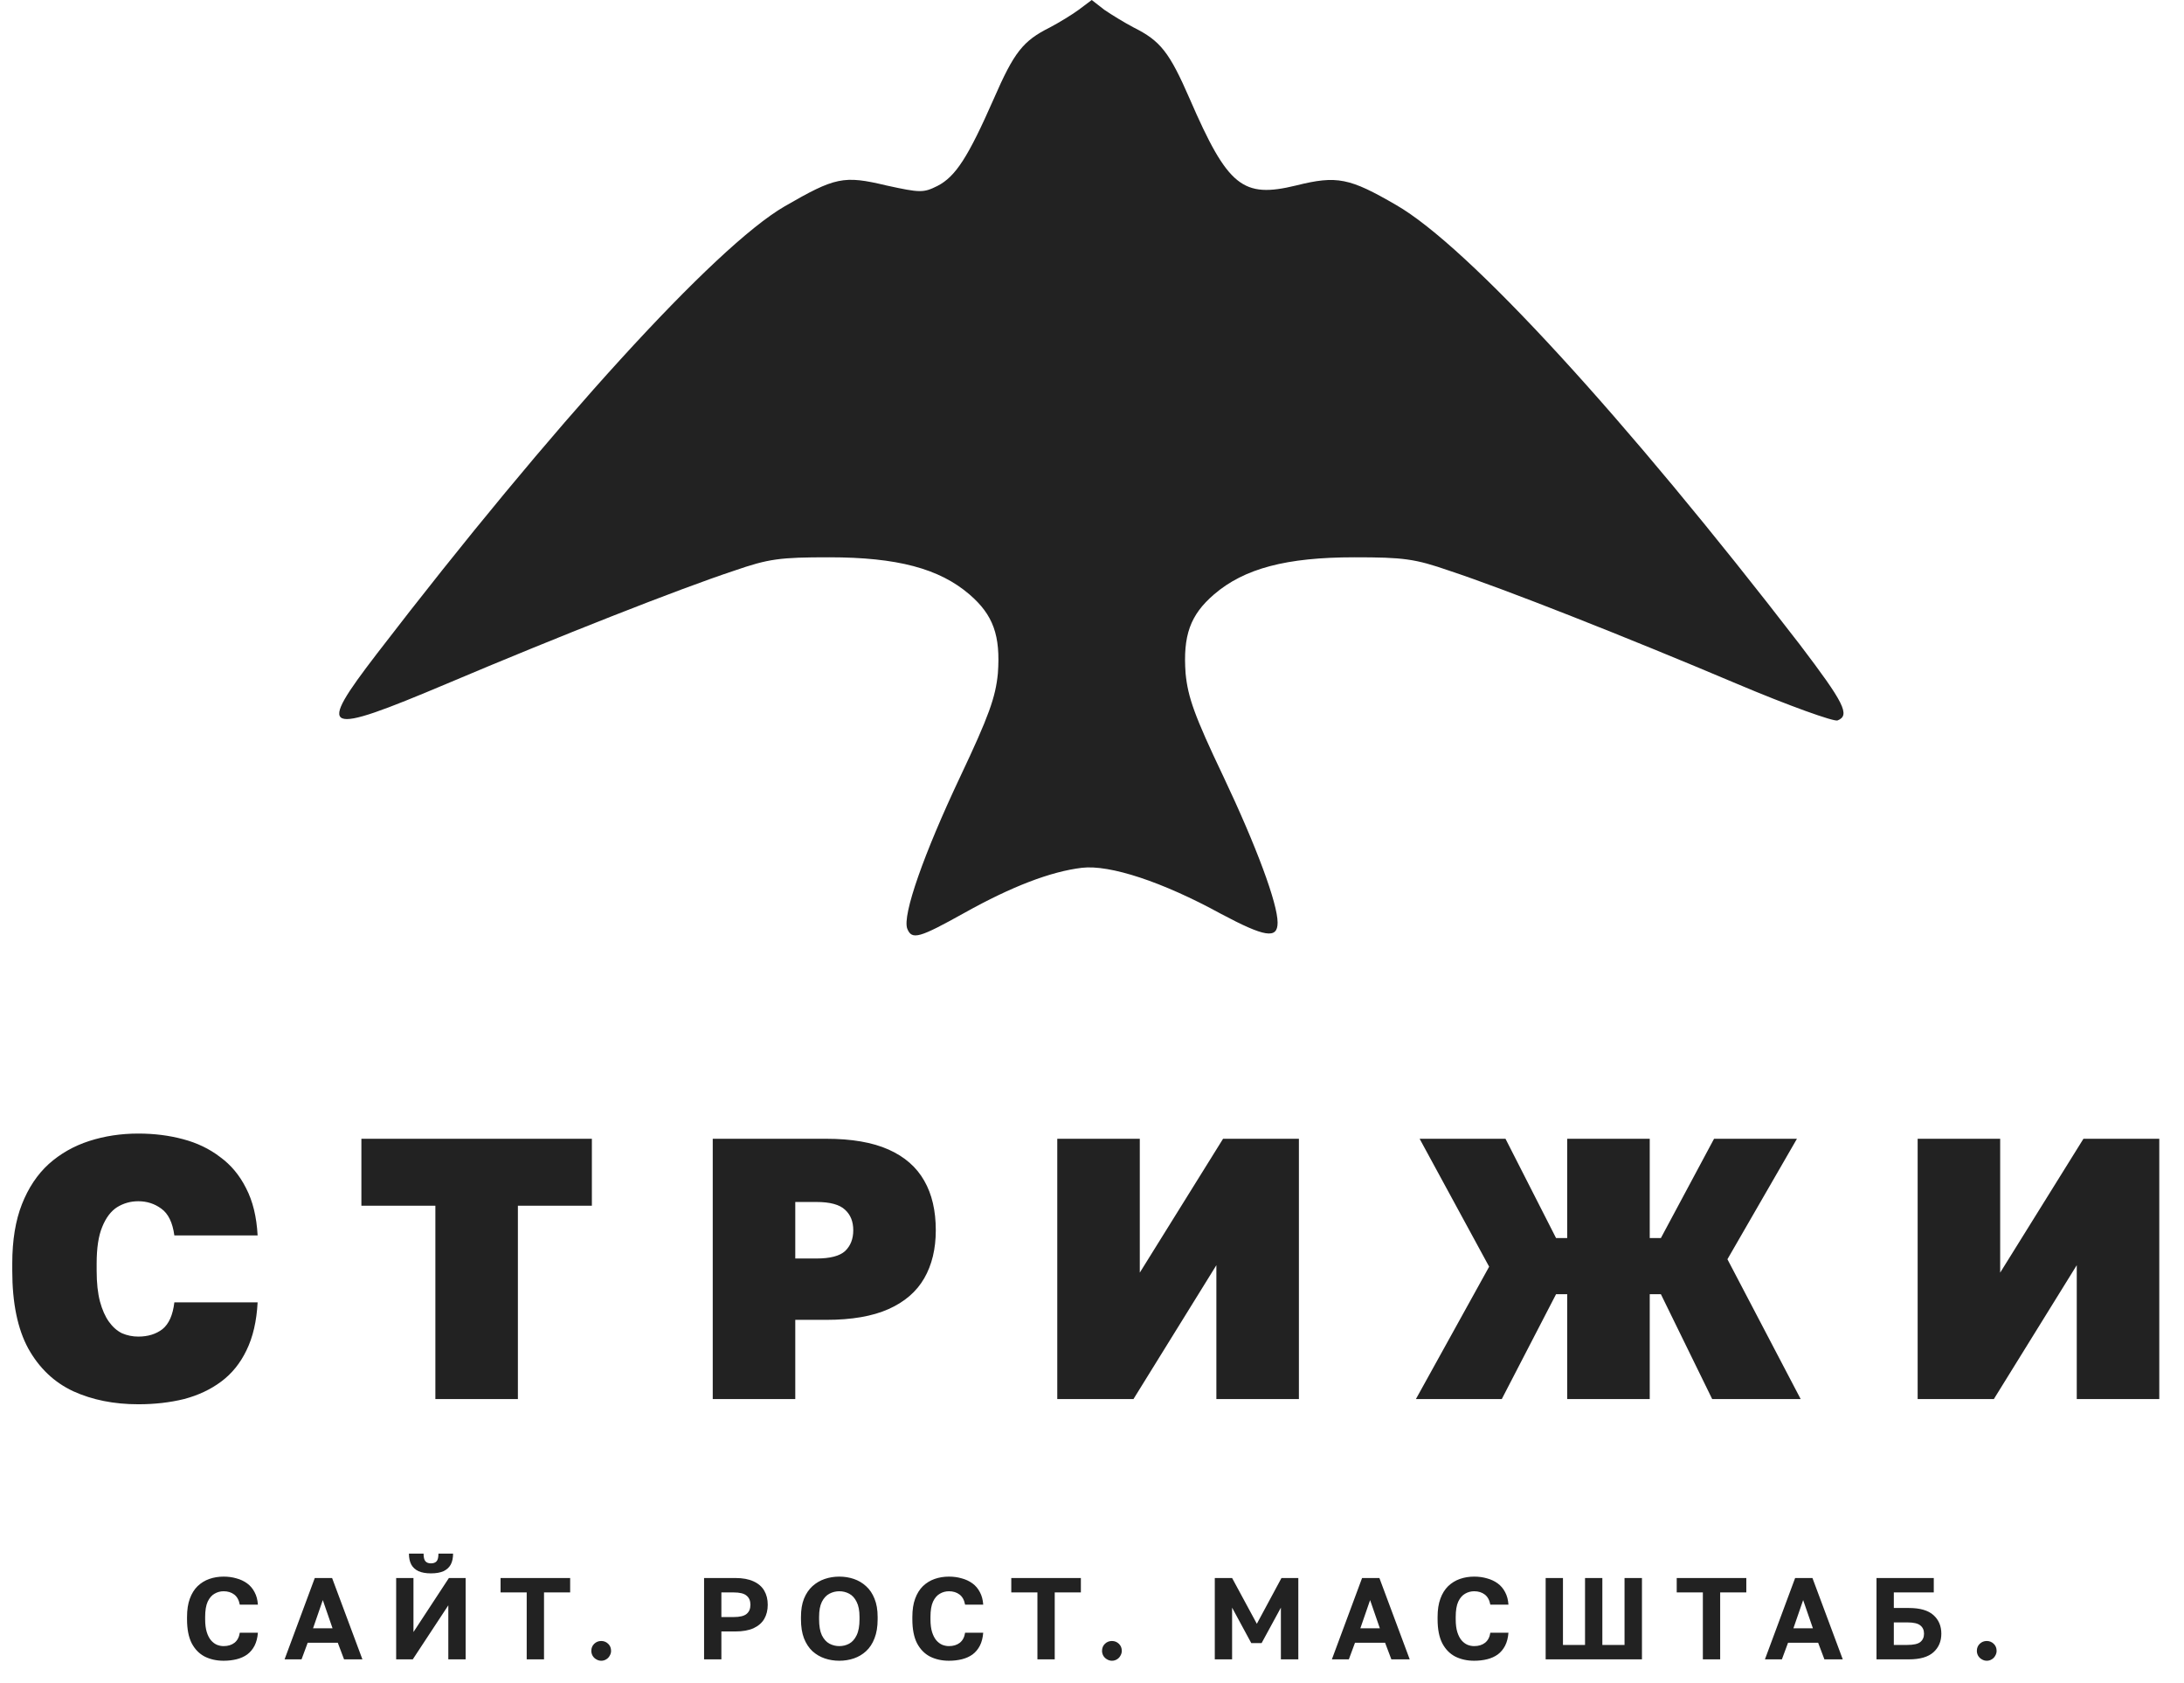
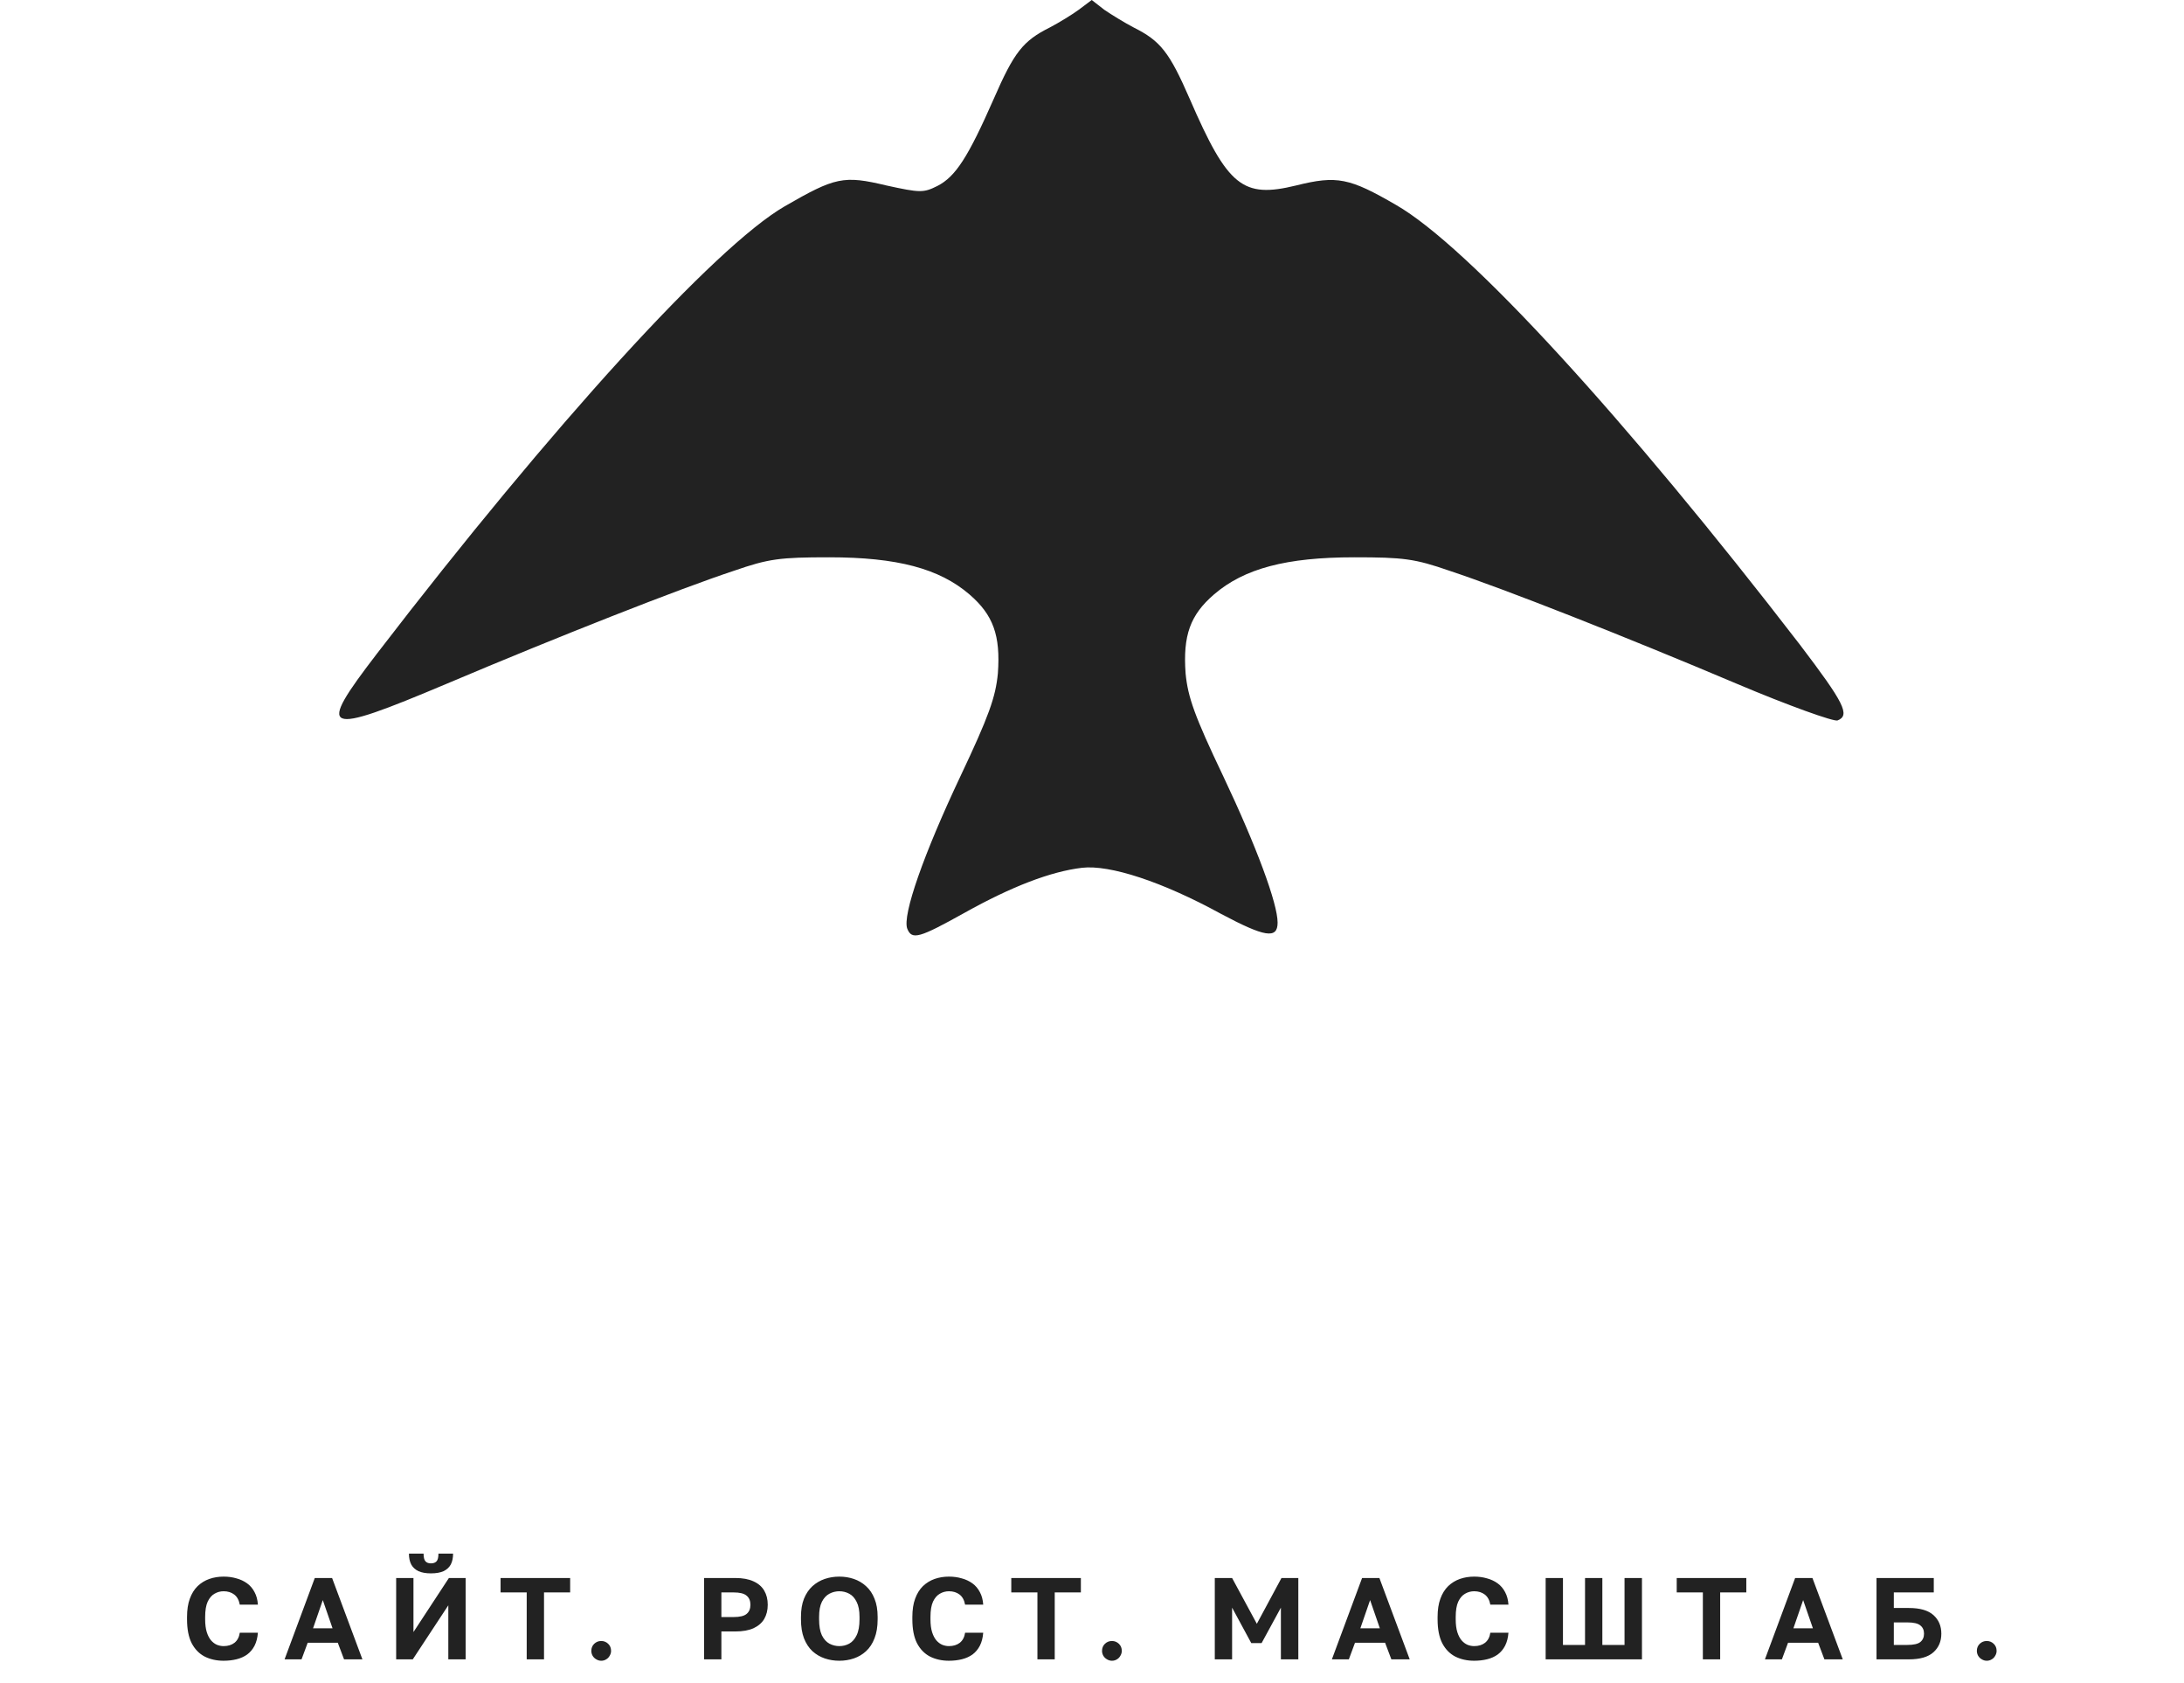
<svg xmlns="http://www.w3.org/2000/svg" width="470" height="362" viewBox="0 0 470 362" fill="none">
  <path d="M195.243 199.8C194.143 196.9 198.843 183.6 206.643 167.1C212.843 154 214.243 150 214.743 144.9C215.343 136.7 213.743 132.3 208.643 127.9C202.143 122.3 193.043 119.9 178.443 119.9C167.843 119.9 165.443 120.2 157.943 122.8C146.143 126.7 120.243 136.9 96.142 147.1C69.343 158.4 67.942 157.8 81.142 140.6C118.943 91.4 153.843 53.1 168.843 44.4C179.743 38.1 181.543 37.7 190.743 39.9C198.043 41.5 198.743 41.5 201.743 40C205.643 38 208.343 33.8 213.843 21.3C218.243 11.2 220.143 8.8 225.943 5.9C227.843 4.9 230.643 3.2 232.143 2.1L234.943 0L237.643 2.1C239.243 3.2 242.043 4.9 243.943 5.9C249.743 8.8 251.643 11.2 256.043 21.3C264.243 40.2 267.443 42.7 278.943 39.9C287.743 37.7 290.443 38.3 300.443 44.1C315.943 53 349.742 89.9 387.342 138.7C396.842 151.2 398.243 153.9 395.443 155C394.643 155.3 384.843 151.8 373.743 147.1C349.643 136.9 323.743 126.7 311.943 122.8C304.443 120.2 302.043 119.9 291.443 119.9C276.843 119.9 267.743 122.3 261.243 127.9C256.143 132.3 254.543 136.7 255.143 144.9C255.643 150 257.043 154 263.243 167C270.443 182.2 274.943 194.4 274.943 198.5C274.943 202.1 272.143 201.6 262.743 196.6C250.143 189.7 238.843 186 232.843 186.7C226.143 187.5 217.743 190.7 207.543 196.4C197.843 201.8 196.243 202.3 195.243 199.8Z" fill="#222222" />
-   <path d="M29.76 302.12C24.533 302.12 19.867 301.187 15.76 299.32C11.653 297.4 8.427 294.333 6.08 290.12C3.787 285.907 2.64 280.333 2.64 273.4V271.8C2.64 266.84 3.333 262.6 4.72 259.08C6.107 255.56 8.027 252.68 10.48 250.44C12.987 248.2 15.893 246.547 19.2 245.48C22.507 244.413 26.027 243.88 29.76 243.88C33.173 243.88 36.373 244.28 39.36 245.08C42.4 245.88 45.067 247.16 47.36 248.92C49.707 250.627 51.573 252.867 52.96 255.64C54.4 258.413 55.227 261.8 55.44 265.8H37.52C37.147 263.027 36.213 261.107 34.72 260.04C33.28 258.973 31.627 258.44 29.76 258.44C28.107 258.44 26.587 258.867 25.2 259.72C23.867 260.573 22.8 261.987 22 263.96C21.2 265.88 20.8 268.493 20.8 271.8V273.4C20.8 276.013 21.04 278.227 21.52 280.04C22 281.8 22.64 283.24 23.44 284.36C24.24 285.48 25.173 286.307 26.24 286.84C27.36 287.32 28.533 287.56 29.76 287.56C31.84 287.56 33.573 287.027 34.96 285.96C36.347 284.84 37.2 282.92 37.52 280.2H55.44C55.227 284.253 54.427 287.693 53.04 290.52C51.707 293.293 49.893 295.533 47.6 297.24C45.307 298.947 42.64 300.2 39.6 301C36.56 301.747 33.28 302.12 29.76 302.12ZM93.692 301V259.4H77.772V245H127.372V259.4H111.452V301H93.692ZM153.384 301V245H177.784C183.278 245 187.758 245.773 191.224 247.32C194.691 248.867 197.251 251.107 198.904 254.04C200.558 256.92 201.384 260.467 201.384 264.68C201.384 268.68 200.558 272.12 198.904 275C197.251 277.88 194.691 280.093 191.224 281.64C187.758 283.187 183.278 283.96 177.784 283.96H171.144V301H153.384ZM171.144 270.76H175.704C178.638 270.76 180.691 270.227 181.864 269.16C183.038 268.04 183.624 266.547 183.624 264.68C183.624 262.813 183.038 261.347 181.864 260.28C180.691 259.16 178.638 258.6 175.704 258.6H171.144V270.76ZM227.525 301V245H245.285V273.8L263.205 245H279.525V301H261.765V272.2L243.925 301H227.525ZM304.706 301L320.466 272.52L305.506 245H323.986L334.866 266.36H337.266V245H355.026V266.36H357.426L368.866 245H386.706L371.746 270.92L387.506 301H368.466L357.426 278.44H355.026V301H337.266V278.44H334.866L323.186 301H304.706ZM412.681 301V245H430.441V273.8L448.361 245H464.681V301H446.921V272.2L429.081 301H412.681Z" fill="#222222" />
-   <path d="M48.125 357.3C46.608 357.3 45.25 357 44.05 356.4C42.867 355.783 41.933 354.825 41.25 353.525C40.583 352.208 40.25 350.492 40.25 348.375V347.875C40.25 346.342 40.45 345.033 40.85 343.95C41.25 342.85 41.808 341.95 42.525 341.25C43.258 340.55 44.1 340.033 45.05 339.7C46 339.367 47.025 339.2 48.125 339.2C49.108 339.2 50.025 339.325 50.875 339.575C51.742 339.808 52.508 340.167 53.175 340.65C53.842 341.133 54.375 341.758 54.775 342.525C55.192 343.292 55.433 344.192 55.5 345.225H51.6C51.417 344.242 51.017 343.517 50.4 343.05C49.783 342.583 49.025 342.35 48.125 342.35C47.425 342.35 46.775 342.525 46.175 342.875C45.575 343.208 45.083 343.775 44.7 344.575C44.333 345.375 44.15 346.475 44.15 347.875V348.375C44.15 349.475 44.267 350.4 44.5 351.15C44.733 351.883 45.042 352.475 45.425 352.925C45.808 353.358 46.233 353.675 46.7 353.875C47.167 354.058 47.642 354.15 48.125 354.15C49.075 354.15 49.858 353.908 50.475 353.425C51.092 352.925 51.467 352.208 51.6 351.275H55.5C55.417 352.358 55.175 353.292 54.775 354.075C54.375 354.842 53.85 355.467 53.2 355.95C52.55 356.417 51.792 356.758 50.925 356.975C50.058 357.192 49.125 357.3 48.125 357.3ZM61.242 357L67.742 339.5H71.467L77.992 357H74.042L72.692 353.425H66.217L64.892 357H61.242ZM67.367 350.325H71.567L69.467 344.25L67.367 350.325ZM85.254 357V339.5H88.978V351.125L96.603 339.5H100.204V357H96.478V345.375L88.829 357H85.254ZM92.728 338.5C91.662 338.5 90.77 338.342 90.053 338.025C89.353 337.692 88.837 337.217 88.504 336.6C88.17 335.967 88.004 335.183 88.004 334.25H91.153C91.153 335.05 91.287 335.6 91.553 335.9C91.82 336.2 92.212 336.35 92.728 336.35C93.278 336.35 93.687 336.2 93.954 335.9C94.22 335.6 94.353 335.05 94.353 334.25H97.504C97.504 335.183 97.337 335.967 97.004 336.6C96.67 337.217 96.153 337.692 95.454 338.025C94.754 338.342 93.845 338.5 92.728 338.5ZM113.348 357V342.6H107.723V339.5H122.698V342.6H117.073V357H113.348ZM129.379 357.3C129.012 357.3 128.662 357.2 128.329 357C127.996 356.817 127.729 356.558 127.529 356.225C127.346 355.892 127.254 355.542 127.254 355.175C127.254 354.558 127.462 354.05 127.879 353.65C128.296 353.25 128.796 353.05 129.379 353.05C129.962 353.05 130.462 353.25 130.879 353.65C131.296 354.05 131.504 354.558 131.504 355.175C131.504 355.542 131.404 355.892 131.204 356.225C131.021 356.558 130.771 356.817 130.454 357C130.137 357.2 129.779 357.3 129.379 357.3ZM151.518 357V339.5H158.243C159.826 339.5 161.135 339.742 162.168 340.225C163.201 340.692 163.968 341.358 164.468 342.225C164.968 343.075 165.218 344.083 165.218 345.25C165.218 346.417 164.968 347.433 164.468 348.3C163.968 349.15 163.201 349.817 162.168 350.3C161.135 350.767 159.826 351 158.243 351H155.243V357H151.518ZM155.243 347.9H157.868C159.201 347.9 160.135 347.675 160.668 347.225C161.218 346.775 161.493 346.117 161.493 345.25C161.493 344.4 161.218 343.75 160.668 343.3C160.135 342.833 159.201 342.6 157.868 342.6H155.243V347.9ZM180.619 357.3C179.519 357.3 178.477 357.133 177.494 356.8C176.511 356.467 175.627 355.95 174.844 355.25C174.077 354.533 173.469 353.608 173.019 352.475C172.586 351.342 172.369 349.975 172.369 348.375V347.875C172.369 346.342 172.586 345.033 173.019 343.95C173.469 342.85 174.077 341.95 174.844 341.25C175.627 340.55 176.511 340.033 177.494 339.7C178.477 339.367 179.519 339.2 180.619 339.2C181.719 339.2 182.761 339.367 183.744 339.7C184.727 340.033 185.602 340.55 186.369 341.25C187.152 341.95 187.761 342.85 188.194 343.95C188.644 345.033 188.869 346.342 188.869 347.875V348.375C188.869 349.975 188.644 351.342 188.194 352.475C187.761 353.608 187.152 354.533 186.369 355.25C185.602 355.95 184.727 356.467 183.744 356.8C182.761 357.133 181.719 357.3 180.619 357.3ZM180.619 354.15C181.386 354.15 182.094 353.975 182.744 353.625C183.411 353.258 183.944 352.658 184.344 351.825C184.761 350.975 184.969 349.825 184.969 348.375V347.875C184.969 346.508 184.761 345.425 184.344 344.625C183.944 343.808 183.411 343.225 182.744 342.875C182.094 342.525 181.386 342.35 180.619 342.35C179.869 342.35 179.161 342.525 178.494 342.875C177.827 343.225 177.286 343.808 176.869 344.625C176.469 345.425 176.269 346.508 176.269 347.875V348.375C176.269 349.825 176.469 350.975 176.869 351.825C177.286 352.658 177.827 353.258 178.494 353.625C179.161 353.975 179.869 354.15 180.619 354.15ZM204.214 357.3C202.697 357.3 201.339 357 200.139 356.4C198.956 355.783 198.022 354.825 197.339 353.525C196.672 352.208 196.339 350.492 196.339 348.375V347.875C196.339 346.342 196.539 345.033 196.939 343.95C197.339 342.85 197.897 341.95 198.614 341.25C199.347 340.55 200.189 340.033 201.139 339.7C202.089 339.367 203.114 339.2 204.214 339.2C205.197 339.2 206.114 339.325 206.964 339.575C207.831 339.808 208.597 340.167 209.264 340.65C209.931 341.133 210.464 341.758 210.864 342.525C211.281 343.292 211.522 344.192 211.589 345.225H207.689C207.506 344.242 207.106 343.517 206.489 343.05C205.872 342.583 205.114 342.35 204.214 342.35C203.514 342.35 202.864 342.525 202.264 342.875C201.664 343.208 201.172 343.775 200.789 344.575C200.422 345.375 200.239 346.475 200.239 347.875V348.375C200.239 349.475 200.356 350.4 200.589 351.15C200.822 351.883 201.131 352.475 201.514 352.925C201.897 353.358 202.322 353.675 202.789 353.875C203.256 354.058 203.731 354.15 204.214 354.15C205.164 354.15 205.947 353.908 206.564 353.425C207.181 352.925 207.556 352.208 207.689 351.275H211.589C211.506 352.358 211.264 353.292 210.864 354.075C210.464 354.842 209.939 355.467 209.289 355.95C208.639 356.417 207.881 356.758 207.014 356.975C206.147 357.192 205.214 357.3 204.214 357.3ZM223.255 357V342.6H217.63V339.5H232.605V342.6H226.98V357H223.255ZM239.286 357.3C238.919 357.3 238.569 357.2 238.236 357C237.903 356.817 237.636 356.558 237.436 356.225C237.253 355.892 237.161 355.542 237.161 355.175C237.161 354.558 237.369 354.05 237.786 353.65C238.203 353.25 238.703 353.05 239.286 353.05C239.869 353.05 240.369 353.25 240.786 353.65C241.203 354.05 241.411 354.558 241.411 355.175C241.411 355.542 241.311 355.892 241.111 356.225C240.928 356.558 240.678 356.817 240.361 357C240.044 357.2 239.686 357.3 239.286 357.3ZM261.425 357V339.5H265.15L270.475 349.35L275.775 339.5H279.4V357H275.65V345.875L271.5 353.5H269.275L265.15 345.875V357H261.425ZM286.623 357L293.123 339.5H296.848L303.373 357H299.423L298.073 353.425H291.598L290.273 357H286.623ZM292.748 350.325H296.948L294.848 344.25L292.748 350.325ZM317.246 357.3C315.729 357.3 314.371 357 313.171 356.4C311.988 355.783 311.054 354.825 310.371 353.525C309.704 352.208 309.371 350.492 309.371 348.375V347.875C309.371 346.342 309.571 345.033 309.971 343.95C310.371 342.85 310.929 341.95 311.646 341.25C312.379 340.55 313.221 340.033 314.171 339.7C315.121 339.367 316.146 339.2 317.246 339.2C318.229 339.2 319.146 339.325 319.996 339.575C320.863 339.808 321.629 340.167 322.296 340.65C322.963 341.133 323.496 341.758 323.896 342.525C324.313 343.292 324.554 344.192 324.621 345.225H320.721C320.538 344.242 320.138 343.517 319.521 343.05C318.904 342.583 318.146 342.35 317.246 342.35C316.546 342.35 315.896 342.525 315.296 342.875C314.696 343.208 314.204 343.775 313.821 344.575C313.454 345.375 313.271 346.475 313.271 347.875V348.375C313.271 349.475 313.388 350.4 313.621 351.15C313.854 351.883 314.163 352.475 314.546 352.925C314.929 353.358 315.354 353.675 315.821 353.875C316.288 354.058 316.763 354.15 317.246 354.15C318.196 354.15 318.979 353.908 319.596 353.425C320.213 352.925 320.588 352.208 320.721 351.275H324.621C324.538 352.358 324.296 353.292 323.896 354.075C323.496 354.842 322.971 355.467 322.321 355.95C321.671 356.417 320.913 356.758 320.046 356.975C319.179 357.192 318.246 357.3 317.246 357.3ZM332.627 357V339.5H336.352V353.9H341.102V339.5H344.827V353.9H349.602V339.5H353.352V357H332.627ZM366.458 357V342.6H360.833V339.5H375.808V342.6H370.183V357H366.458ZM379.816 357L386.316 339.5H390.041L396.566 357H392.616L391.266 353.425H384.791L383.466 357H379.816ZM385.941 350.325H390.141L388.041 344.25L385.941 350.325ZM403.828 357V339.5H416.153V342.6H407.553V345.95H410.803C413.186 345.95 414.944 346.458 416.078 347.475C417.211 348.492 417.778 349.825 417.778 351.475C417.778 353.125 417.211 354.458 416.078 355.475C414.944 356.492 413.186 357 410.803 357H403.828ZM407.553 353.9H410.428C411.794 353.9 412.736 353.692 413.253 353.275C413.786 352.842 414.053 352.242 414.053 351.475C414.053 350.708 413.786 350.117 413.253 349.7C412.736 349.267 411.794 349.05 410.428 349.05H407.553V353.9ZM427.548 357.3C427.181 357.3 426.831 357.2 426.498 357C426.165 356.817 425.898 356.558 425.698 356.225C425.515 355.892 425.423 355.542 425.423 355.175C425.423 354.558 425.631 354.05 426.048 353.65C426.465 353.25 426.965 353.05 427.548 353.05C428.131 353.05 428.631 353.25 429.048 353.65C429.465 354.05 429.673 354.558 429.673 355.175C429.673 355.542 429.573 355.892 429.373 356.225C429.19 356.558 428.94 356.817 428.623 357C428.306 357.2 427.948 357.3 427.548 357.3Z" fill="#222222" />
+   <path d="M48.125 357.3C46.608 357.3 45.25 357 44.05 356.4C42.867 355.783 41.933 354.825 41.25 353.525C40.583 352.208 40.25 350.492 40.25 348.375V347.875C40.25 346.342 40.45 345.033 40.85 343.95C41.25 342.85 41.808 341.95 42.525 341.25C43.258 340.55 44.1 340.033 45.05 339.7C46 339.367 47.025 339.2 48.125 339.2C49.108 339.2 50.025 339.325 50.875 339.575C51.742 339.808 52.508 340.167 53.175 340.65C53.842 341.133 54.375 341.758 54.775 342.525C55.192 343.292 55.433 344.192 55.5 345.225H51.6C51.417 344.242 51.017 343.517 50.4 343.05C49.783 342.583 49.025 342.35 48.125 342.35C47.425 342.35 46.775 342.525 46.175 342.875C45.575 343.208 45.083 343.775 44.7 344.575C44.333 345.375 44.15 346.475 44.15 347.875V348.375C44.15 349.475 44.267 350.4 44.5 351.15C44.733 351.883 45.042 352.475 45.425 352.925C45.808 353.358 46.233 353.675 46.7 353.875C47.167 354.058 47.642 354.15 48.125 354.15C49.075 354.15 49.858 353.908 50.475 353.425C51.092 352.925 51.467 352.208 51.6 351.275H55.5C55.417 352.358 55.175 353.292 54.775 354.075C54.375 354.842 53.85 355.467 53.2 355.95C52.55 356.417 51.792 356.758 50.925 356.975C50.058 357.192 49.125 357.3 48.125 357.3ZM61.242 357L67.742 339.5H71.467L77.992 357H74.042L72.692 353.425H66.217L64.892 357H61.242ZM67.367 350.325H71.567L69.467 344.25L67.367 350.325ZM85.254 357V339.5H88.978V351.125L96.603 339.5H100.204V357H96.478V345.375L88.829 357H85.254ZM92.728 338.5C91.662 338.5 90.77 338.342 90.053 338.025C89.353 337.692 88.837 337.217 88.504 336.6C88.17 335.967 88.004 335.183 88.004 334.25H91.153C91.153 335.05 91.287 335.6 91.553 335.9C91.82 336.2 92.212 336.35 92.728 336.35C93.278 336.35 93.687 336.2 93.954 335.9C94.22 335.6 94.353 335.05 94.353 334.25H97.504C97.504 335.183 97.337 335.967 97.004 336.6C96.67 337.217 96.153 337.692 95.454 338.025C94.754 338.342 93.845 338.5 92.728 338.5ZM113.348 357V342.6H107.723V339.5H122.698V342.6H117.073V357H113.348ZM129.379 357.3C129.012 357.3 128.662 357.2 128.329 357C127.996 356.817 127.729 356.558 127.529 356.225C127.346 355.892 127.254 355.542 127.254 355.175C127.254 354.558 127.462 354.05 127.879 353.65C128.296 353.25 128.796 353.05 129.379 353.05C129.962 353.05 130.462 353.25 130.879 353.65C131.296 354.05 131.504 354.558 131.504 355.175C131.504 355.542 131.404 355.892 131.204 356.225C131.021 356.558 130.771 356.817 130.454 357C130.137 357.2 129.779 357.3 129.379 357.3ZM151.518 357V339.5H158.243C159.826 339.5 161.135 339.742 162.168 340.225C163.201 340.692 163.968 341.358 164.468 342.225C164.968 343.075 165.218 344.083 165.218 345.25C165.218 346.417 164.968 347.433 164.468 348.3C163.968 349.15 163.201 349.817 162.168 350.3C161.135 350.767 159.826 351 158.243 351H155.243V357H151.518ZM155.243 347.9H157.868C159.201 347.9 160.135 347.675 160.668 347.225C161.218 346.775 161.493 346.117 161.493 345.25C161.493 344.4 161.218 343.75 160.668 343.3C160.135 342.833 159.201 342.6 157.868 342.6H155.243V347.9ZM180.619 357.3C179.519 357.3 178.477 357.133 177.494 356.8C176.511 356.467 175.627 355.95 174.844 355.25C174.077 354.533 173.469 353.608 173.019 352.475C172.586 351.342 172.369 349.975 172.369 348.375V347.875C172.369 346.342 172.586 345.033 173.019 343.95C173.469 342.85 174.077 341.95 174.844 341.25C175.627 340.55 176.511 340.033 177.494 339.7C178.477 339.367 179.519 339.2 180.619 339.2C181.719 339.2 182.761 339.367 183.744 339.7C184.727 340.033 185.602 340.55 186.369 341.25C187.152 341.95 187.761 342.85 188.194 343.95C188.644 345.033 188.869 346.342 188.869 347.875V348.375C188.869 349.975 188.644 351.342 188.194 352.475C187.761 353.608 187.152 354.533 186.369 355.25C185.602 355.95 184.727 356.467 183.744 356.8C182.761 357.133 181.719 357.3 180.619 357.3ZM180.619 354.15C181.386 354.15 182.094 353.975 182.744 353.625C183.411 353.258 183.944 352.658 184.344 351.825C184.761 350.975 184.969 349.825 184.969 348.375V347.875C184.969 346.508 184.761 345.425 184.344 344.625C183.944 343.808 183.411 343.225 182.744 342.875C182.094 342.525 181.386 342.35 180.619 342.35C179.869 342.35 179.161 342.525 178.494 342.875C177.827 343.225 177.286 343.808 176.869 344.625C176.469 345.425 176.269 346.508 176.269 347.875V348.375C176.269 349.825 176.469 350.975 176.869 351.825C177.286 352.658 177.827 353.258 178.494 353.625C179.161 353.975 179.869 354.15 180.619 354.15ZM204.214 357.3C202.697 357.3 201.339 357 200.139 356.4C198.956 355.783 198.022 354.825 197.339 353.525C196.672 352.208 196.339 350.492 196.339 348.375V347.875C196.339 346.342 196.539 345.033 196.939 343.95C197.339 342.85 197.897 341.95 198.614 341.25C199.347 340.55 200.189 340.033 201.139 339.7C202.089 339.367 203.114 339.2 204.214 339.2C205.197 339.2 206.114 339.325 206.964 339.575C207.831 339.808 208.597 340.167 209.264 340.65C209.931 341.133 210.464 341.758 210.864 342.525C211.281 343.292 211.522 344.192 211.589 345.225H207.689C207.506 344.242 207.106 343.517 206.489 343.05C205.872 342.583 205.114 342.35 204.214 342.35C203.514 342.35 202.864 342.525 202.264 342.875C201.664 343.208 201.172 343.775 200.789 344.575C200.422 345.375 200.239 346.475 200.239 347.875V348.375C200.239 349.475 200.356 350.4 200.589 351.15C200.822 351.883 201.131 352.475 201.514 352.925C201.897 353.358 202.322 353.675 202.789 353.875C203.256 354.058 203.731 354.15 204.214 354.15C205.164 354.15 205.947 353.908 206.564 353.425C207.181 352.925 207.556 352.208 207.689 351.275H211.589C211.506 352.358 211.264 353.292 210.864 354.075C210.464 354.842 209.939 355.467 209.289 355.95C208.639 356.417 207.881 356.758 207.014 356.975C206.147 357.192 205.214 357.3 204.214 357.3ZM223.255 357V342.6H217.63V339.5H232.605V342.6H226.98V357H223.255ZM239.286 357.3C238.919 357.3 238.569 357.2 238.236 357C237.903 356.817 237.636 356.558 237.436 356.225C237.253 355.892 237.161 355.542 237.161 355.175C237.161 354.558 237.369 354.05 237.786 353.65C238.203 353.25 238.703 353.05 239.286 353.05C239.869 353.05 240.369 353.25 240.786 353.65C241.203 354.05 241.411 354.558 241.411 355.175C241.411 355.542 241.311 355.892 241.111 356.225C240.928 356.558 240.678 356.817 240.361 357C240.044 357.2 239.686 357.3 239.286 357.3ZM261.425 357V339.5H265.15L270.475 349.35L275.775 339.5H279.4V357H275.65V345.875L271.5 353.5H269.275L265.15 345.875V357H261.425ZM286.623 357L293.123 339.5H296.848L303.373 357H299.423L298.073 353.425H291.598L290.273 357H286.623ZM292.748 350.325H296.948L294.848 344.25L292.748 350.325ZM317.246 357.3C315.729 357.3 314.371 357 313.171 356.4C311.988 355.783 311.054 354.825 310.371 353.525C309.704 352.208 309.371 350.492 309.371 348.375V347.875C309.371 346.342 309.571 345.033 309.971 343.95C310.371 342.85 310.929 341.95 311.646 341.25C312.379 340.55 313.221 340.033 314.171 339.7C315.121 339.367 316.146 339.2 317.246 339.2C318.229 339.2 319.146 339.325 319.996 339.575C320.863 339.808 321.629 340.167 322.296 340.65C322.963 341.133 323.496 341.758 323.896 342.525C324.313 343.292 324.554 344.192 324.621 345.225H320.721C320.538 344.242 320.138 343.517 319.521 343.05C318.904 342.583 318.146 342.35 317.246 342.35C316.546 342.35 315.896 342.525 315.296 342.875C314.696 343.208 314.204 343.775 313.821 344.575C313.454 345.375 313.271 346.475 313.271 347.875V348.375C313.271 349.475 313.388 350.4 313.621 351.15C313.854 351.883 314.163 352.475 314.546 352.925C314.929 353.358 315.354 353.675 315.821 353.875C316.288 354.058 316.763 354.15 317.246 354.15C318.196 354.15 318.979 353.908 319.596 353.425C320.213 352.925 320.588 352.208 320.721 351.275H324.621C324.538 352.358 324.296 353.292 323.896 354.075C323.496 354.842 322.971 355.467 322.321 355.95C321.671 356.417 320.913 356.758 320.046 356.975C319.179 357.192 318.246 357.3 317.246 357.3ZM332.627 357V339.5H336.352V353.9H341.102V339.5H344.827V353.9H349.602V339.5H353.352V357H332.627M366.458 357V342.6H360.833V339.5H375.808V342.6H370.183V357H366.458ZM379.816 357L386.316 339.5H390.041L396.566 357H392.616L391.266 353.425H384.791L383.466 357H379.816ZM385.941 350.325H390.141L388.041 344.25L385.941 350.325ZM403.828 357V339.5H416.153V342.6H407.553V345.95H410.803C413.186 345.95 414.944 346.458 416.078 347.475C417.211 348.492 417.778 349.825 417.778 351.475C417.778 353.125 417.211 354.458 416.078 355.475C414.944 356.492 413.186 357 410.803 357H403.828ZM407.553 353.9H410.428C411.794 353.9 412.736 353.692 413.253 353.275C413.786 352.842 414.053 352.242 414.053 351.475C414.053 350.708 413.786 350.117 413.253 349.7C412.736 349.267 411.794 349.05 410.428 349.05H407.553V353.9ZM427.548 357.3C427.181 357.3 426.831 357.2 426.498 357C426.165 356.817 425.898 356.558 425.698 356.225C425.515 355.892 425.423 355.542 425.423 355.175C425.423 354.558 425.631 354.05 426.048 353.65C426.465 353.25 426.965 353.05 427.548 353.05C428.131 353.05 428.631 353.25 429.048 353.65C429.465 354.05 429.673 354.558 429.673 355.175C429.673 355.542 429.573 355.892 429.373 356.225C429.19 356.558 428.94 356.817 428.623 357C428.306 357.2 427.948 357.3 427.548 357.3Z" fill="#222222" />
</svg>